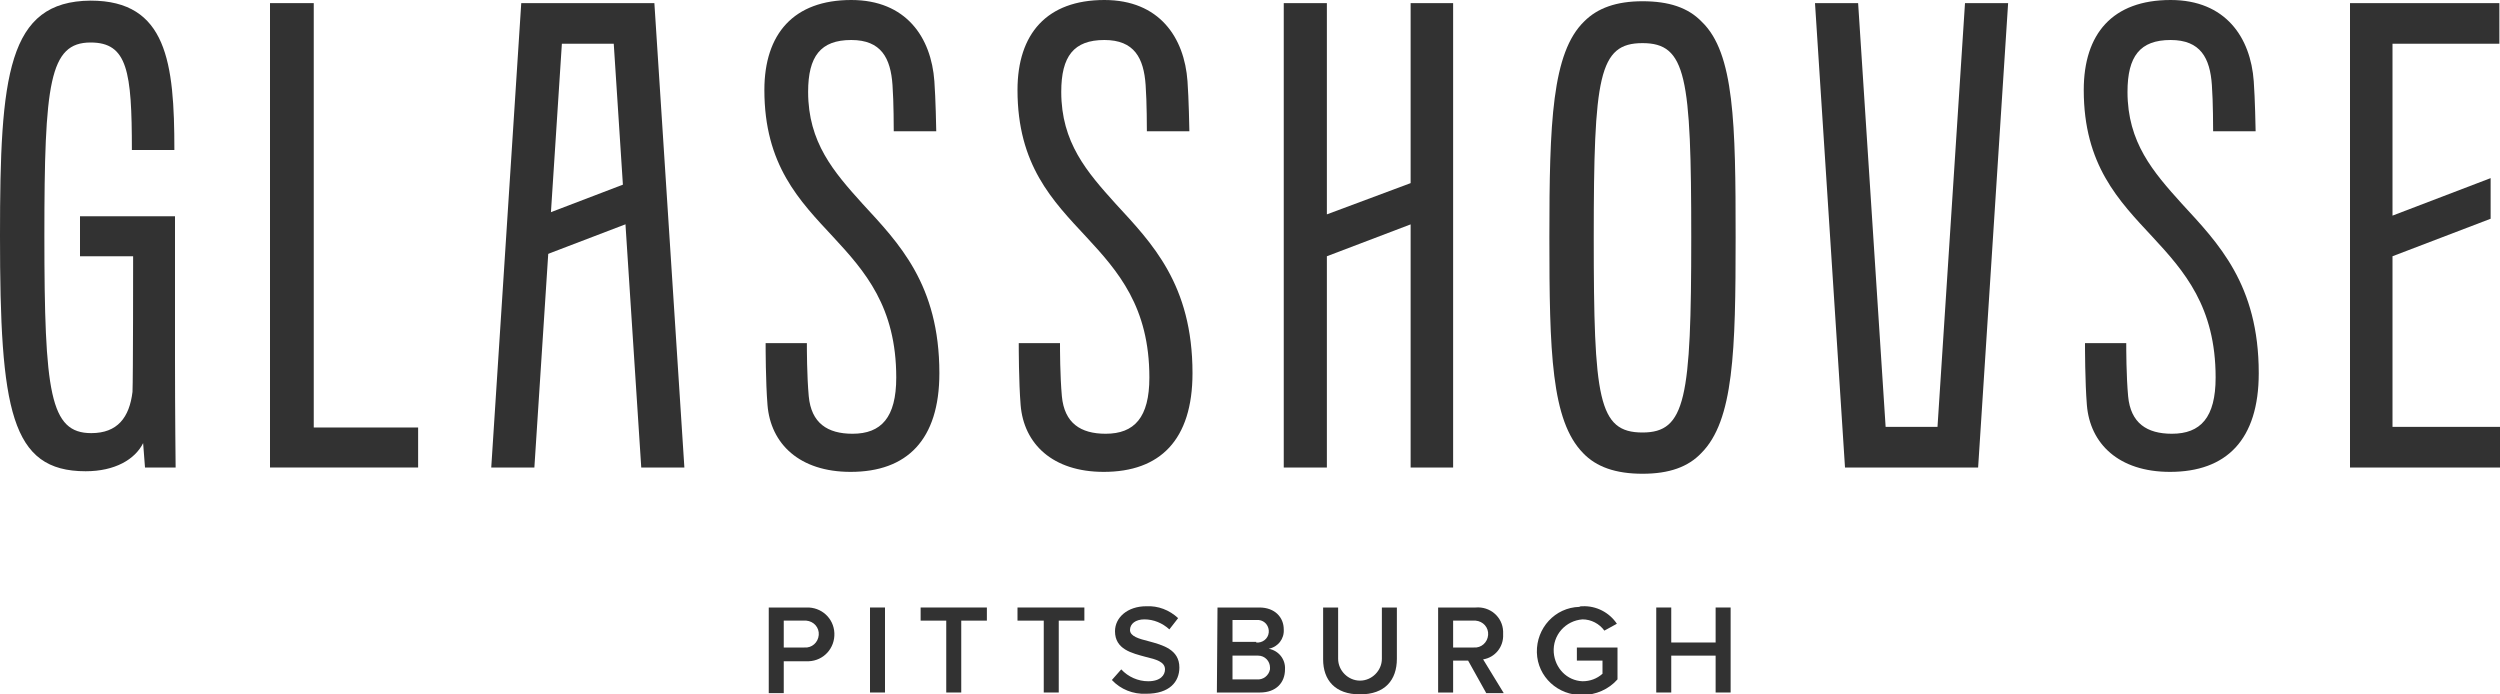
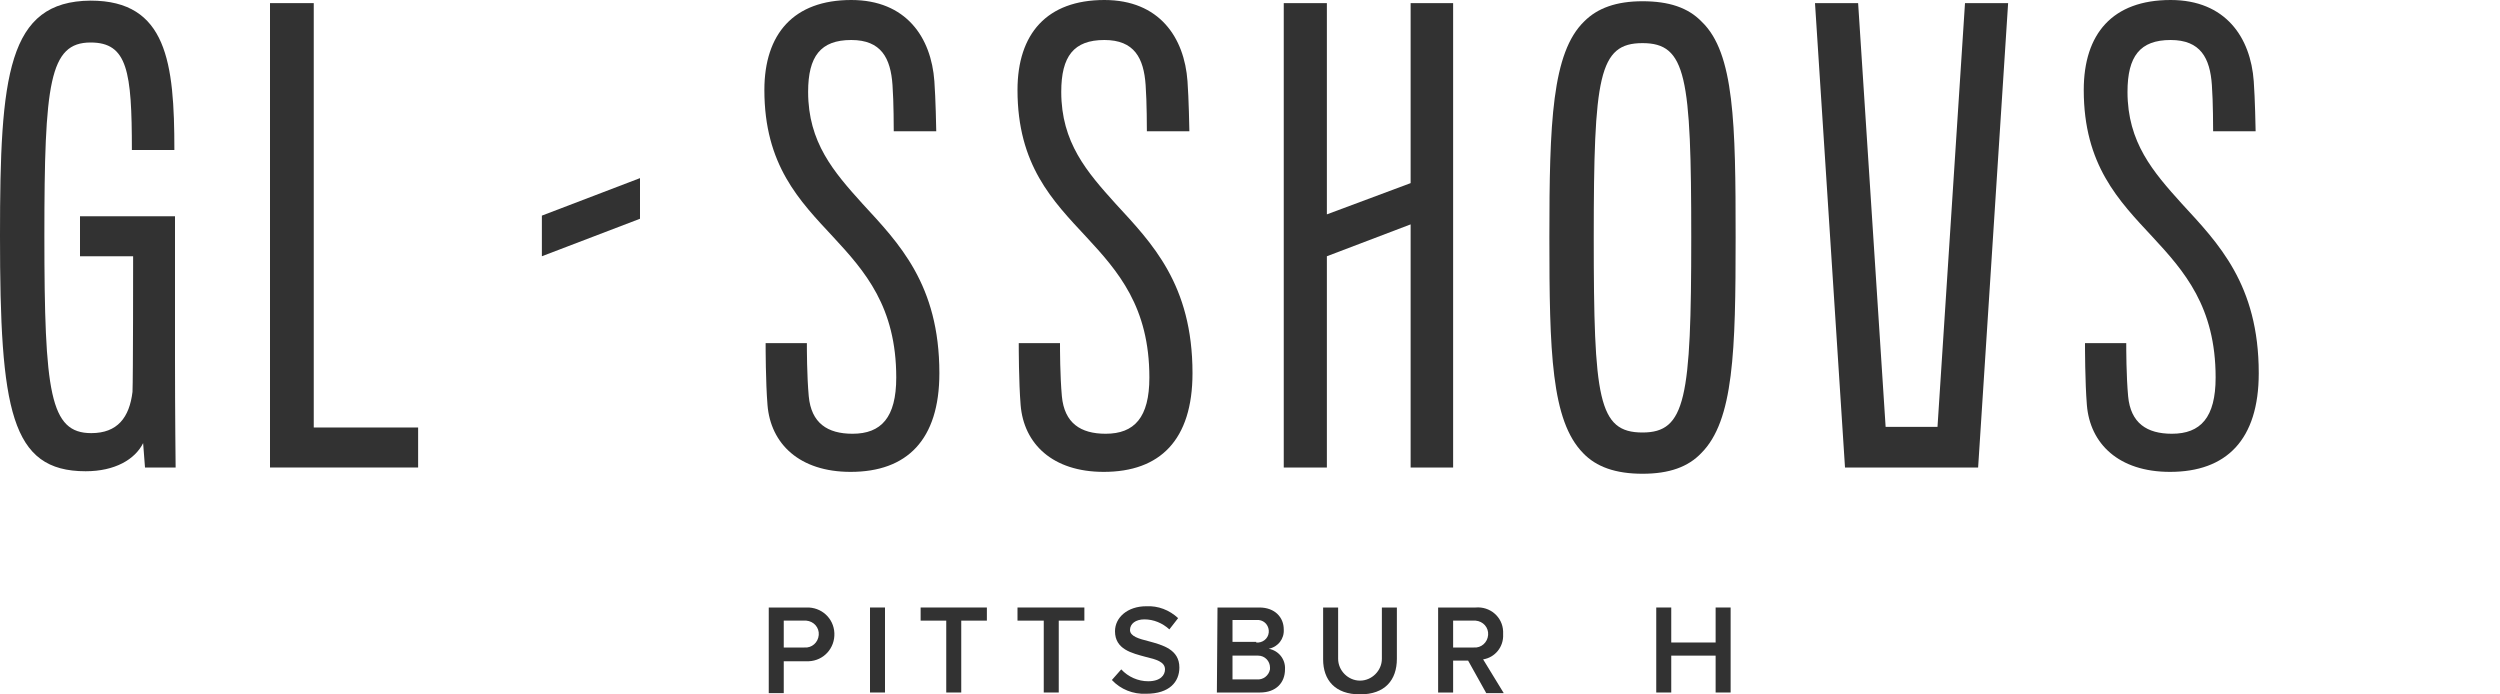
<svg xmlns="http://www.w3.org/2000/svg" version="1.1" id="Layer_1" x="0px" y="0px" viewBox="0 0 400 111.1" style="enable-background:new 0 0 400 111.1;" xml:space="preserve">
  <style type="text/css">
	.st0{fill:#323232;}
</style>
  <title>gh_logo_full</title>
  <path class="st0" d="M28,34.6H12.8V41h8.5c0,0.2,0,19.7-0.1,21.7c-0.5,4.1-2.4,6.6-6.6,6.6c-6.6,0-7.5-6.4-7.5-31.6  c0-24.4,0.8-30.9,7.4-30.9c5.9,0,6.6,4.6,6.6,17.2h6.8c0-14-1.2-23.9-13.4-23.9C1.2,0.2,0,12,0,37.7c0,27.9,1.7,37.7,13.7,37.7  c4.7,0,7.9-1.9,9.2-4.5l0.3,3.9h4.9c0,0-0.1-8.7-0.1-17.3L28,34.6z" />
  <polygon class="st0" points="50.2,0.5 43.2,0.5 43.2,74.8 66.9,74.8 66.9,68.4 50.2,68.4 " />
  <path class="st0" d="M129.3,14.7c0-5.7,2-8.3,6.9-8.3c4.8,0,6.3,2.9,6.6,7.2c0.2,2.7,0.2,7.2,0.2,7.4h6.8c0-0.3-0.1-5.3-0.3-8  c-0.5-7-4.5-13-13.3-13c-9.2,0-13.9,5.4-13.9,14.4c0,12,5.6,17.7,11,23.5c5.1,5.5,10.1,11.2,10.1,22.5c0,6.4-2.4,9-7,9  c-4,0-6.6-1.7-7-6c-0.3-3.3-0.3-7.5-0.3-8.5h-6.6c0,0.7,0,6.2,0.3,9.9c0.5,6.2,5.1,10.7,13.3,10.7c9,0,14.2-5.1,14.2-15.8  c0-14.2-6.5-20.8-12.3-27.1C133.4,27.5,129.3,22.8,129.3,14.7" />
  <path class="st0" d="M169.8,14.7c0-5.7,2-8.3,6.9-8.3c4.8,0,6.3,2.9,6.6,7.2c0.2,2.7,0.2,7.2,0.2,7.4h6.8c0-0.3-0.1-5.3-0.3-8  c-0.5-7-4.5-13-13.3-13c-9.2,0-13.9,5.4-13.9,14.4c0,12,5.6,17.7,11,23.5c5.1,5.5,10.1,11.2,10.1,22.5c0,6.4-2.4,9-7,9  c-4,0-6.6-1.7-7-6c-0.3-3.3-0.3-7.5-0.3-8.5H163c0,0.7,0,6.2,0.3,9.9c0.5,6.2,5.1,10.7,13.3,10.7c9,0,14.2-5.1,14.2-15.8  c0-14.2-6.5-20.8-12.3-27.1C173.9,27.5,169.8,22.8,169.8,14.7" />
  <polygon class="st0" points="225.7,29.3 212.3,34.3 212.3,0.5 205.4,0.5 205.4,74.8 212.3,74.8 212.3,41 225.7,35.9 225.7,74.8   232.5,74.8 232.5,0.5 225.7,0.5 " />
  <path class="st0" d="M262.8,0.2c-4.2,0-7.2,1.1-9.3,3.2c-5.2,5-5.6,16.3-5.6,34.6s0.3,29.3,5.4,34.5c2.1,2.2,5.2,3.3,9.5,3.3  s7.3-1.1,9.4-3.3c5.2-5.2,5.5-16.3,5.5-34.5s-0.2-29.5-5.4-34.5C270.1,1.2,267,0.2,262.8,0.2 M262.8,69.2c-7.1,0-7.8-5.4-7.8-31.2  s0.8-31.1,7.8-31.1c7,0,7.8,5.3,7.8,31.1S269.7,69.2,262.8,69.2" />
  <path class="st0" d="M340.4,14.7c0-5.7,2-8.3,6.9-8.3c4.8,0,6.3,2.9,6.6,7.2c0.2,2.7,0.2,7.2,0.2,7.4h6.8c0-0.3-0.1-5.3-0.3-8  c-0.5-7-4.5-13-13.3-13c-9.3,0-13.9,5.4-13.9,14.4c0,12,5.6,17.7,11,23.5c5.1,5.5,10.1,11.2,10.1,22.5c0,6.4-2.4,9-7,9  c-4,0-6.6-1.7-7-6c-0.3-3.3-0.3-7.5-0.3-8.5h-6.6c0,0.7,0,6.2,0.3,9.9c0.5,6.2,5.1,10.7,13.3,10.7c9,0,14.2-5.1,14.2-15.8  c0-14.2-6.5-20.8-12.3-27.1C344.5,27.5,340.4,22.8,340.4,14.7" />
-   <polygon class="st0" points="382.8,68.3 382.8,41 398.5,35 398.5,28.5 382.8,34.5 382.8,7 399.9,7 399.9,0.5 376,0.5 376,74.8   400,74.8 400,68.3 " />
  <polygon class="st0" points="314.4,0.5 310,68.3 301.7,68.3 297.3,0.5 290.4,0.5 295.2,74.8 295.6,74.8 316.5,74.8 321.3,0.5 " />
-   <polygon class="st0" points="104.7,0.5 104.4,0.5 83.4,0.5 78.6,74.8 85.5,74.8 89.9,7 98.2,7 102.6,74.8 109.5,74.8 " />
  <polygon class="st0" points="102.4,35 86.7,41 86.7,34.5 102.4,28.5 " />
  <path class="st0" d="M123,97.2h6c2.4-0.1,4.4,1.7,4.5,4.1c0.1,2.4-1.7,4.4-4.1,4.5c-0.1,0-0.3,0-0.4,0h-3.6v5.1H123V97.2z   M128.7,99.3h-3.3v4.3h3.3c1.2,0.1,2.2-0.8,2.3-2c0.1-1.2-0.8-2.2-2-2.3C128.9,99.3,128.8,99.3,128.7,99.3z" />
  <path class="st0" d="M139.2,97.2h2.4v13.6h-2.4V97.2z" />
  <path class="st0" d="M151.4,99.3h-4.1v-2.1h10.6v2.1h-4.1v11.5h-2.4V99.3z" />
  <path class="st0" d="M166.9,99.3h-4.1v-2.1h10.7v2.1h-4.1v11.5h-2.4V99.3z" />
  <path class="st0" d="M179.4,107.1c1.1,1.2,2.7,1.9,4.3,1.9c2,0,2.7-1,2.7-1.9c0-1.2-1.4-1.6-3.1-2c-2.2-0.6-4.9-1.2-4.9-4.1  c0-2.2,2-4,5-4c1.9-0.1,3.7,0.6,5.1,1.9l-1.4,1.8c-1.1-1-2.5-1.6-4-1.6c-1.4,0-2.3,0.7-2.3,1.7s1.4,1.4,3,1.8  c2.2,0.6,4.9,1.3,4.9,4.2c0,2.3-1.6,4.2-5.3,4.2c-2.1,0.1-4.1-0.7-5.5-2.2L179.4,107.1z" />
  <path class="st0" d="M194.8,97.2h6.7c2.5,0,3.9,1.6,3.9,3.5c0.1,1.5-0.9,2.8-2.4,3.1c1.6,0.3,2.7,1.7,2.6,3.3c0,2.1-1.4,3.7-4,3.7  h-6.9L194.8,97.2z M201,102.8c1,0.1,1.9-0.6,2-1.6c0.1-1-0.6-1.9-1.6-2c-0.1,0-0.3,0-0.4,0h-3.8v3.5H201z M201.1,108.7  c1,0.1,1.9-0.6,2.1-1.6c0-0.1,0-0.2,0-0.3c0-1-0.8-1.9-1.9-1.9c-0.1,0-0.1,0-0.2,0h-3.9v3.8H201.1z" />
  <path class="st0" d="M211.7,97.2h2.4v8.2c0,1.9,1.6,3.5,3.5,3.5s3.5-1.6,3.5-3.5v-8.2h2.4v8.2c0,3.4-1.9,5.7-5.9,5.7  s-5.9-2.3-5.9-5.6L211.7,97.2z" />
  <path class="st0" d="M234.9,105.7h-2.4v5.1h-2.4V97.2h6c2.3-0.2,4.3,1.5,4.4,3.8c0,0.2,0,0.3,0,0.5c0.1,2-1.3,3.7-3.2,4l3.3,5.4  h-2.8L234.9,105.7z M235.8,99.3h-3.3v4.3h3.3c1.2,0.1,2.2-0.8,2.3-2c0.1-1.2-0.8-2.2-2-2.3C236,99.3,235.9,99.3,235.8,99.3  L235.8,99.3z" />
-   <path class="st0" d="M253.2,97c2.2-0.1,4.3,1,5.5,2.8l-2,1.1c-0.8-1.1-2.1-1.8-3.5-1.8c-2.7,0.2-4.8,2.5-4.6,5.3  c0.2,2.5,2.1,4.5,4.6,4.6c1.2,0,2.3-0.4,3.2-1.2v-2.1h-4.1v-2.1h6.5v5.1c-1.4,1.6-3.5,2.5-5.6,2.5c-3.9,0.1-7.2-2.9-7.3-6.8  c-0.1-3.9,2.9-7.2,6.8-7.3C252.8,97,253,97,253.2,97L253.2,97z" />
  <path class="st0" d="M274.5,104.9h-7.1v5.9H265V97.2h2.4v5.6h7.1v-5.6h2.4v13.6h-2.4L274.5,104.9z" />
</svg>